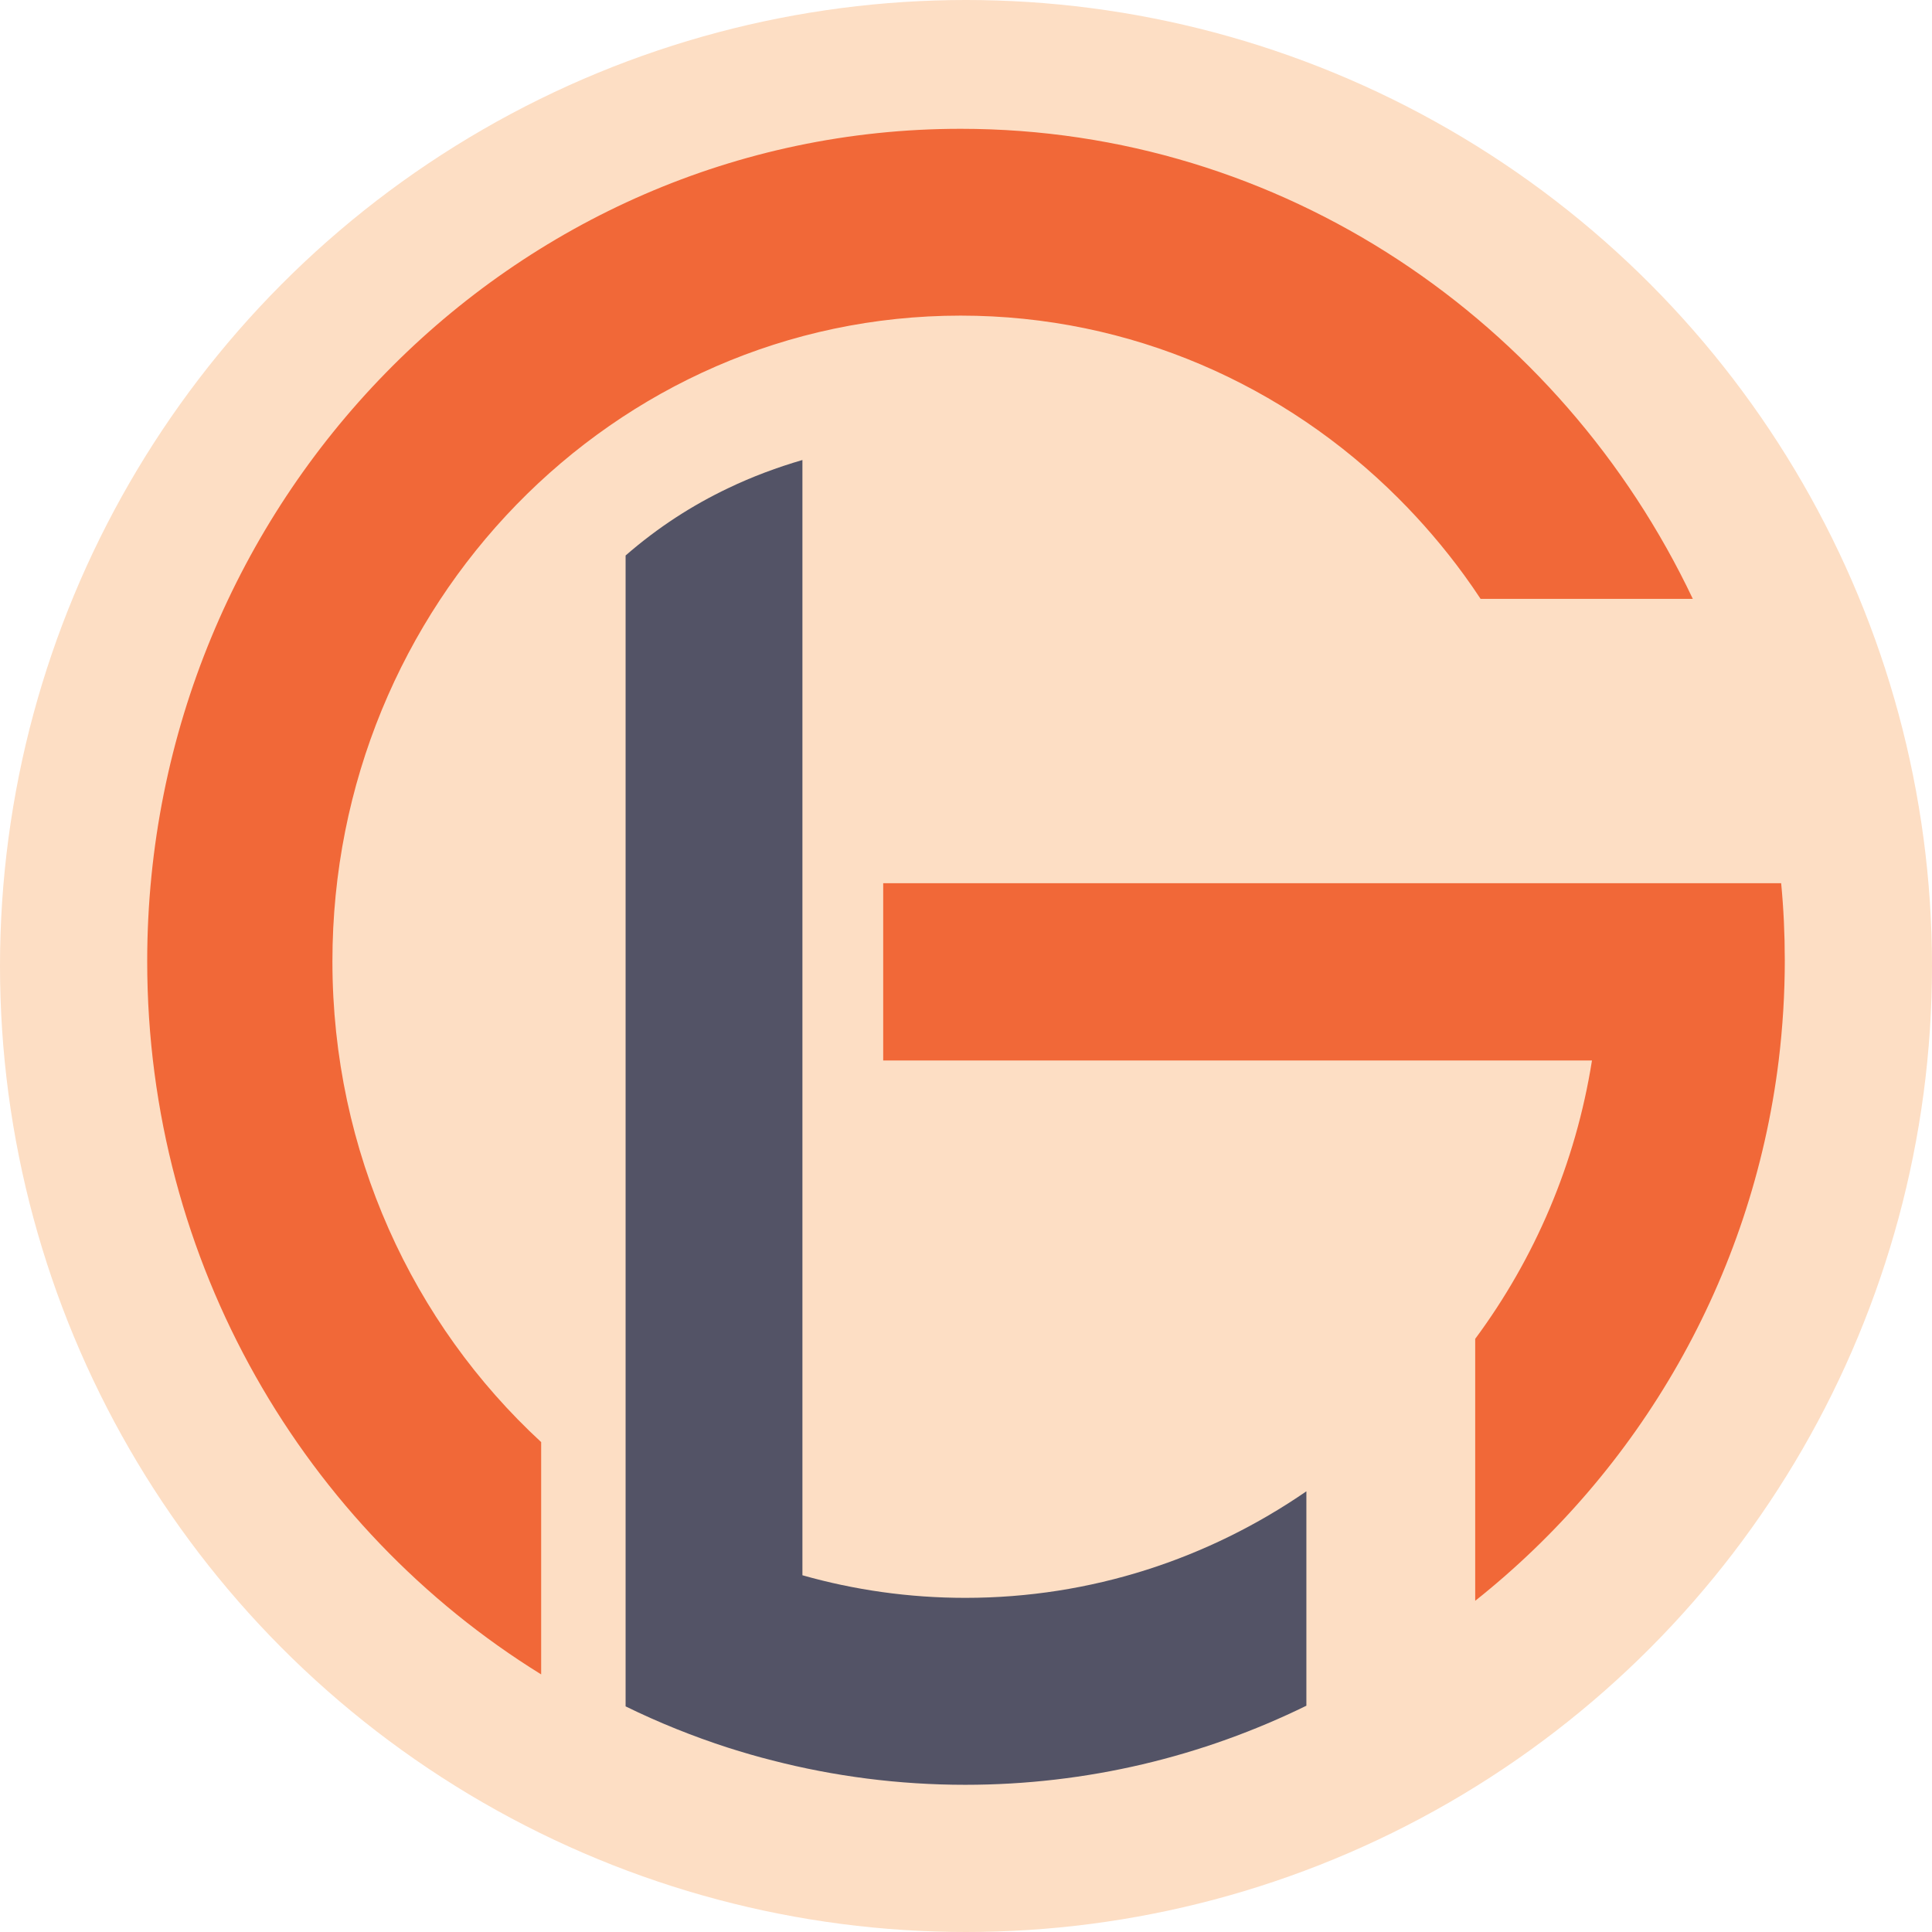
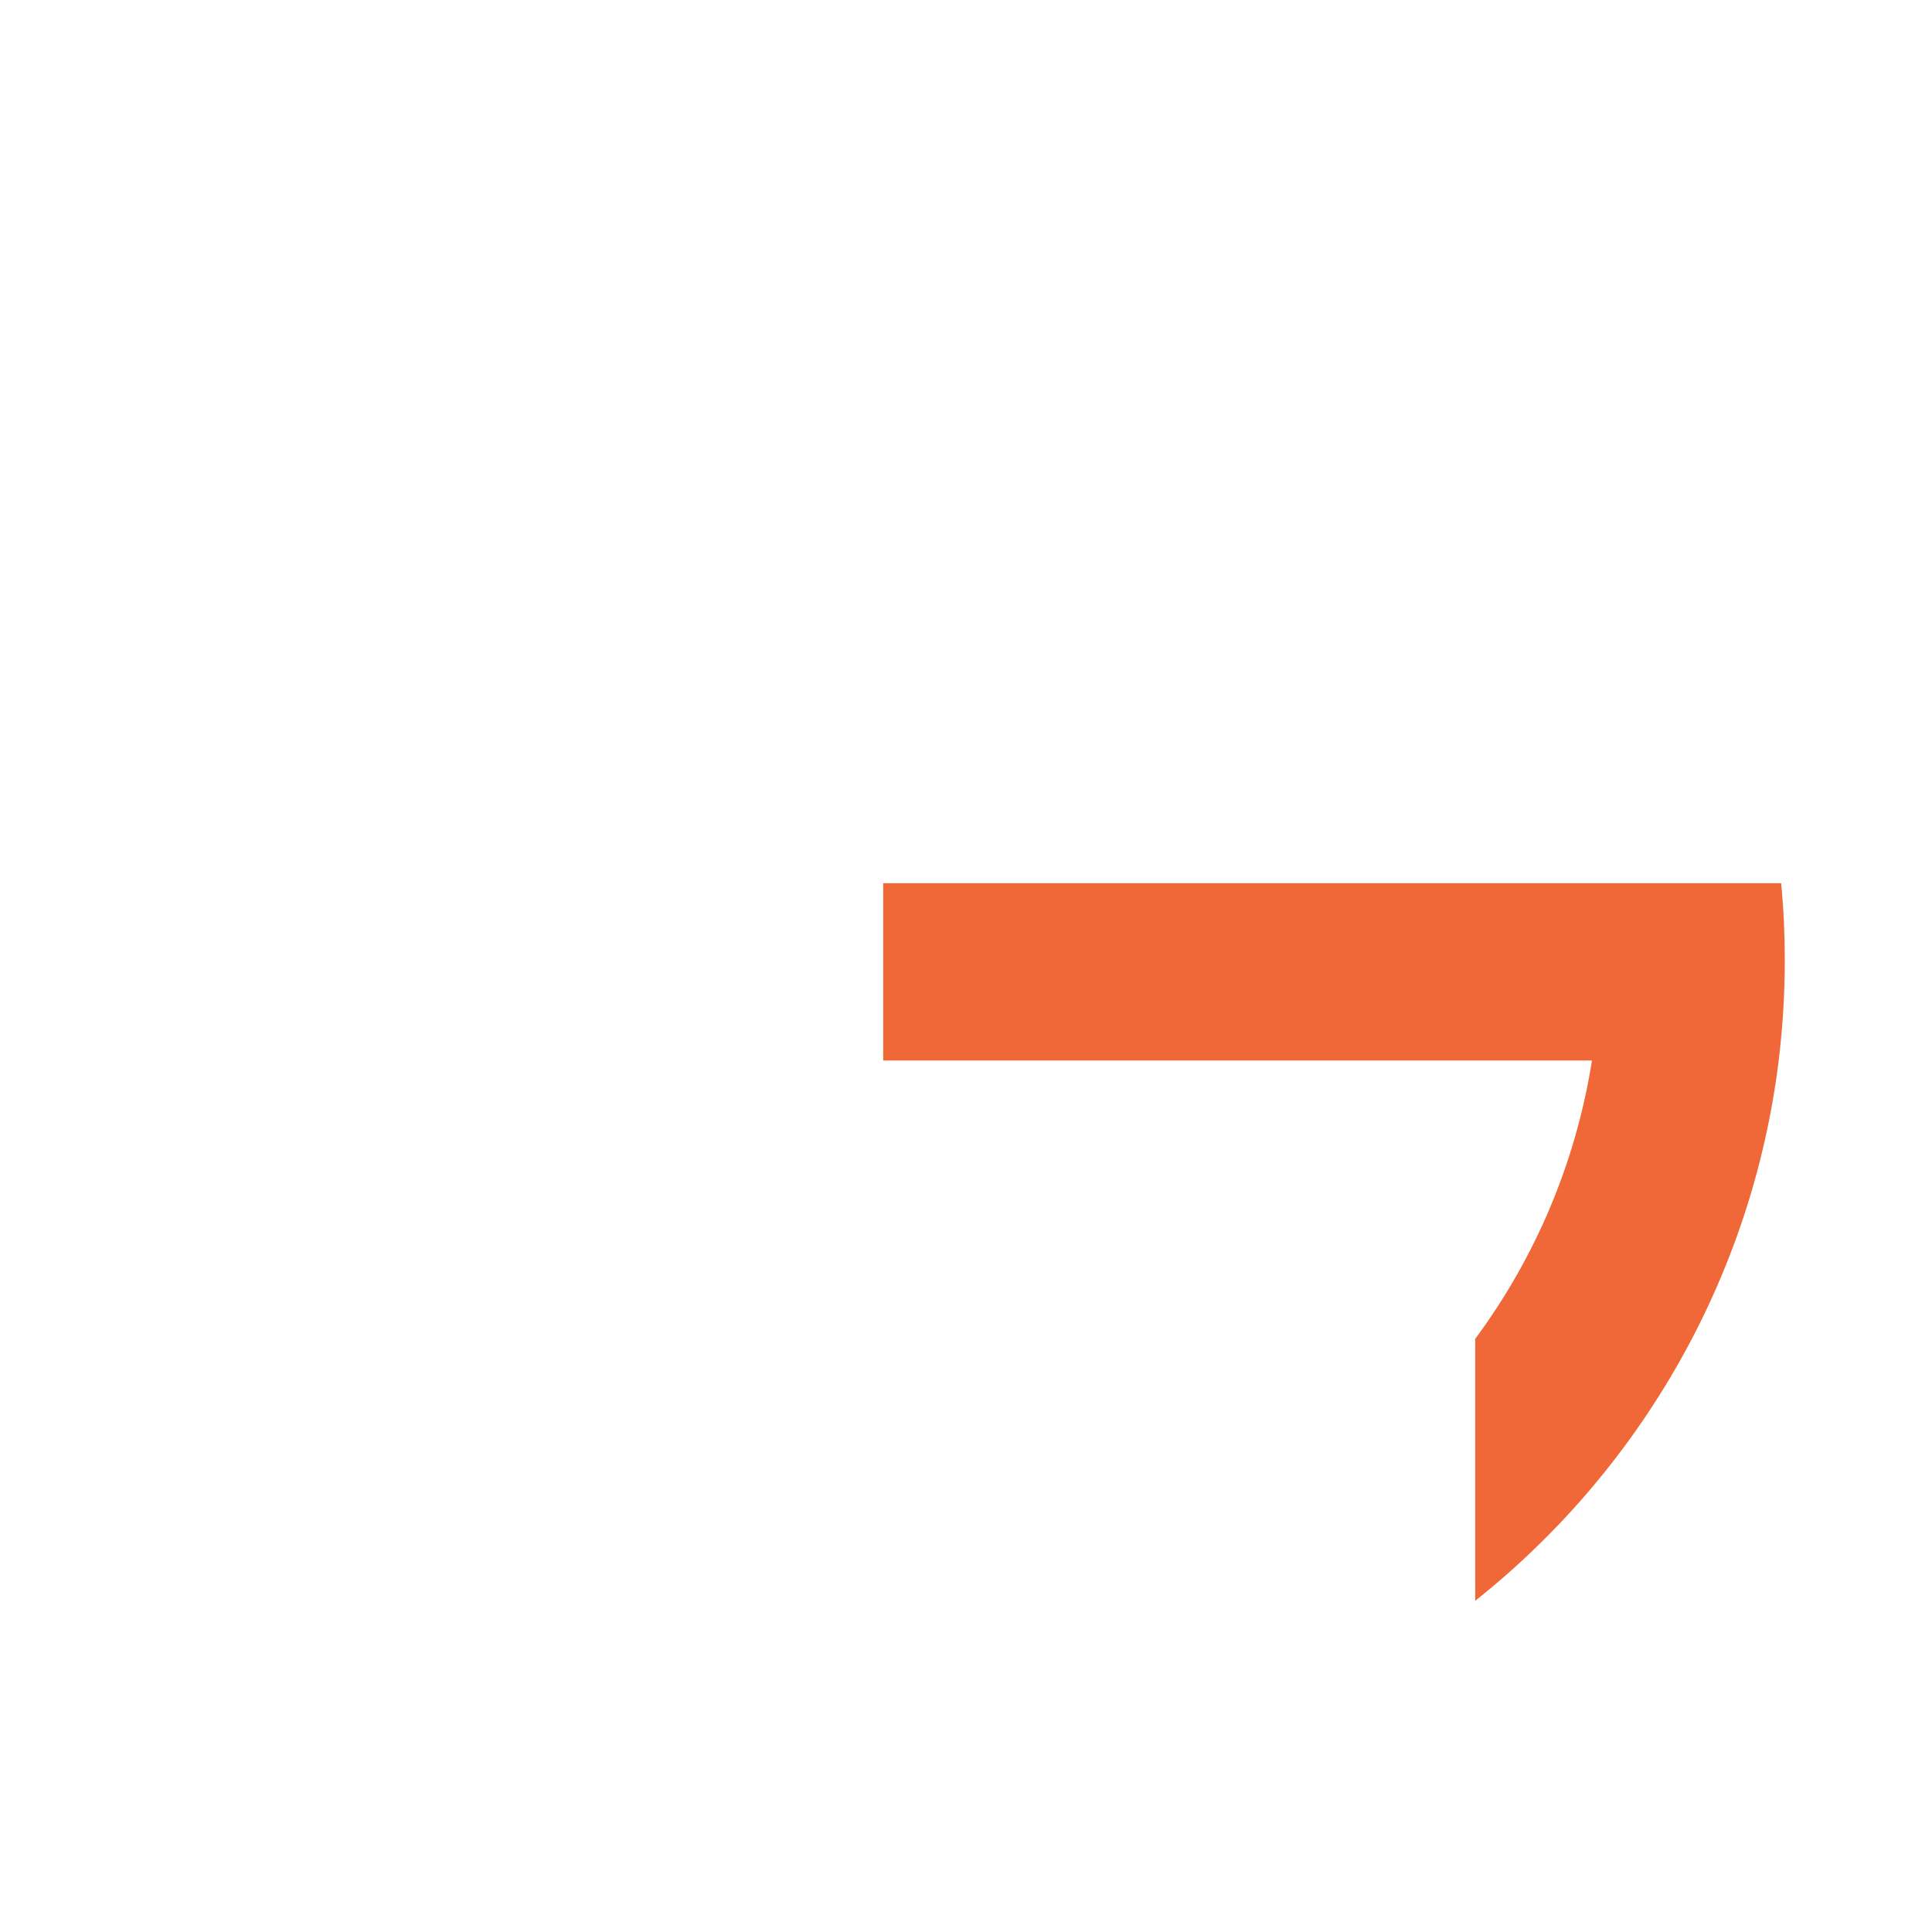
<svg xmlns="http://www.w3.org/2000/svg" width="105" height="105" viewBox="0 0 105 105" fill="none">
-   <circle cx="52.5" cy="52.5" r="52.5" fill="#FDDEC4" />
-   <path d="M91.999 32.546H80.466C80.177 32.105 79.875 31.672 79.564 31.244C78.479 29.756 77.279 28.357 75.983 27.063C69.838 20.927 61.452 17.153 52.207 17.153C33.35 17.153 18.066 32.863 18.066 52.247C18.066 62.625 22.447 71.948 29.411 78.375V91C16.588 83.072 8 68.669 8 52.247C8 27.297 27.832 7 52.208 7C69.69 7 84.834 17.439 92 32.546H91.999Z" fill="#F16838" />
  <path d="M97 52.169C97 54.017 96.886 55.844 96.668 57.636C95.208 69.501 89.073 79.932 80.174 87V72.763C83.404 68.405 85.633 63.245 86.52 57.635H48V48H96.802C96.934 49.372 96.999 50.762 96.999 52.168L97 52.169Z" fill="#F16838" />
-   <path d="M70.999 81.049V92.702C65.371 95.459 59.084 97 52.463 97C48.847 97 45.336 96.541 41.977 95.675C41.169 95.472 40.37 95.238 39.58 94.987C37.658 94.368 35.796 93.617 34 92.738V30.19C35.766 28.653 37.632 27.456 39.58 26.529C40.888 25.901 42.236 25.402 43.61 25V85.612C46.43 86.412 49.401 86.84 52.464 86.84C59.313 86.84 65.683 84.71 71 81.049H70.999Z" fill="#535366" />
</svg>